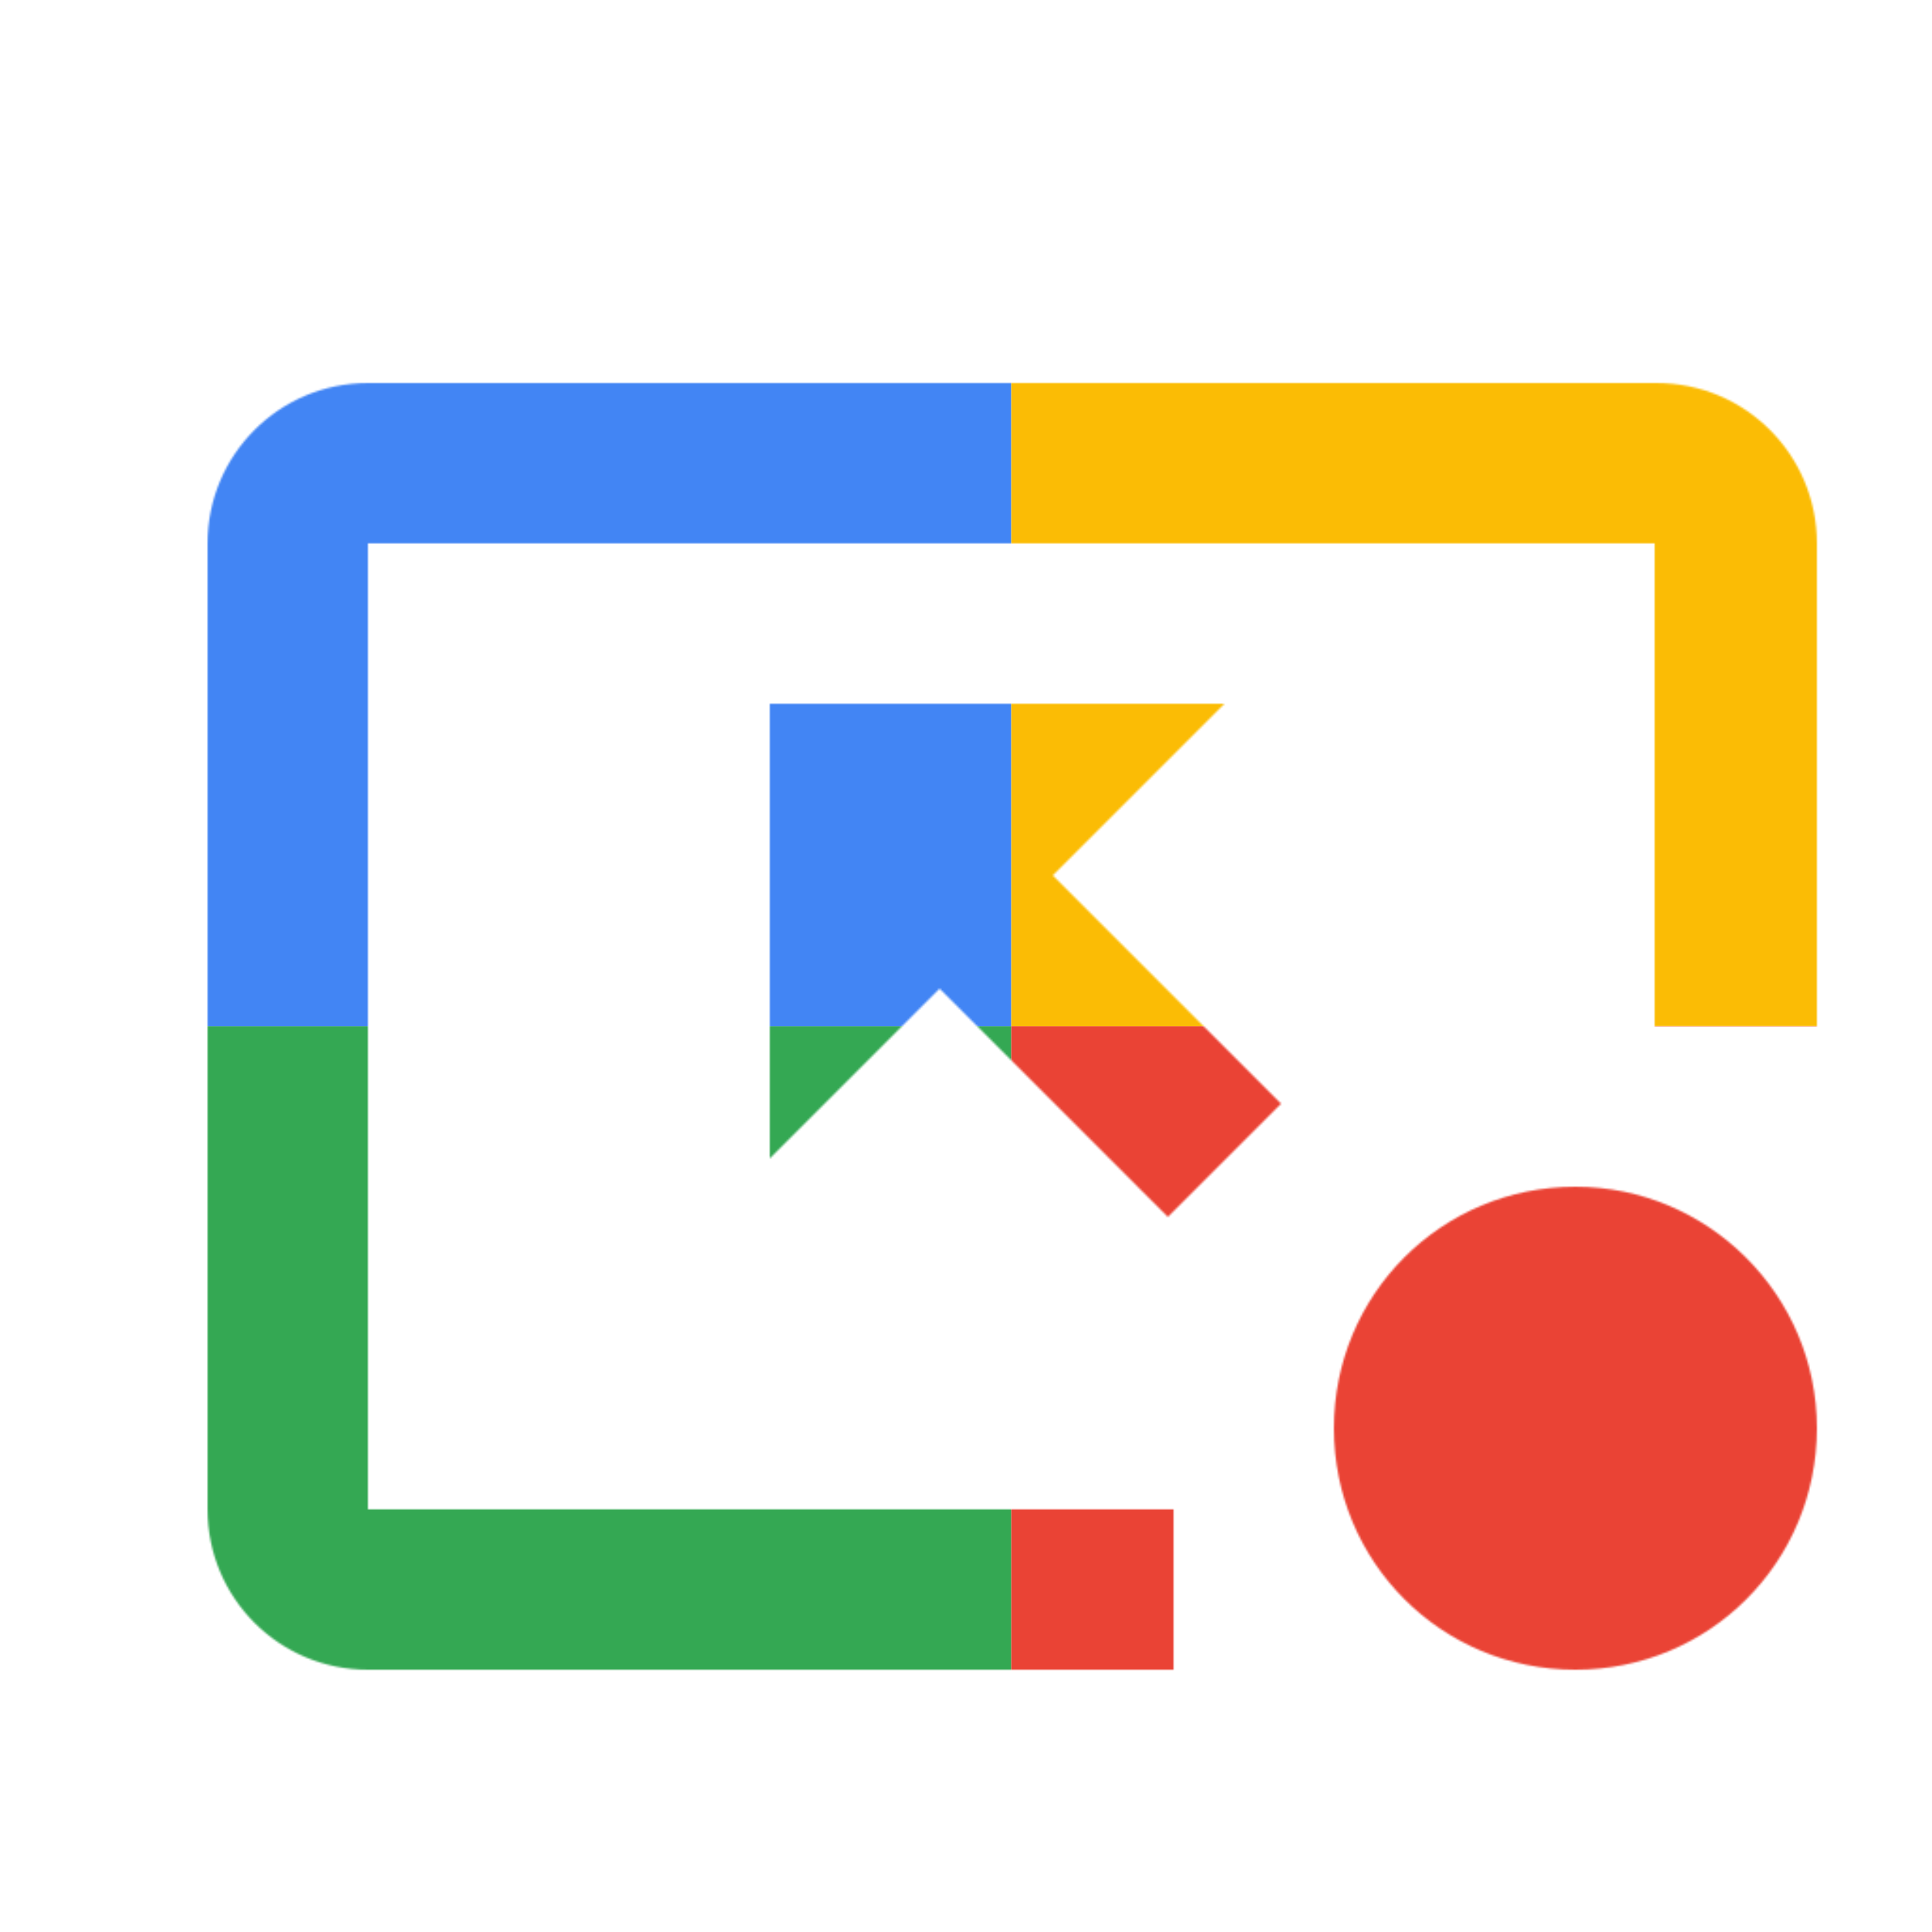
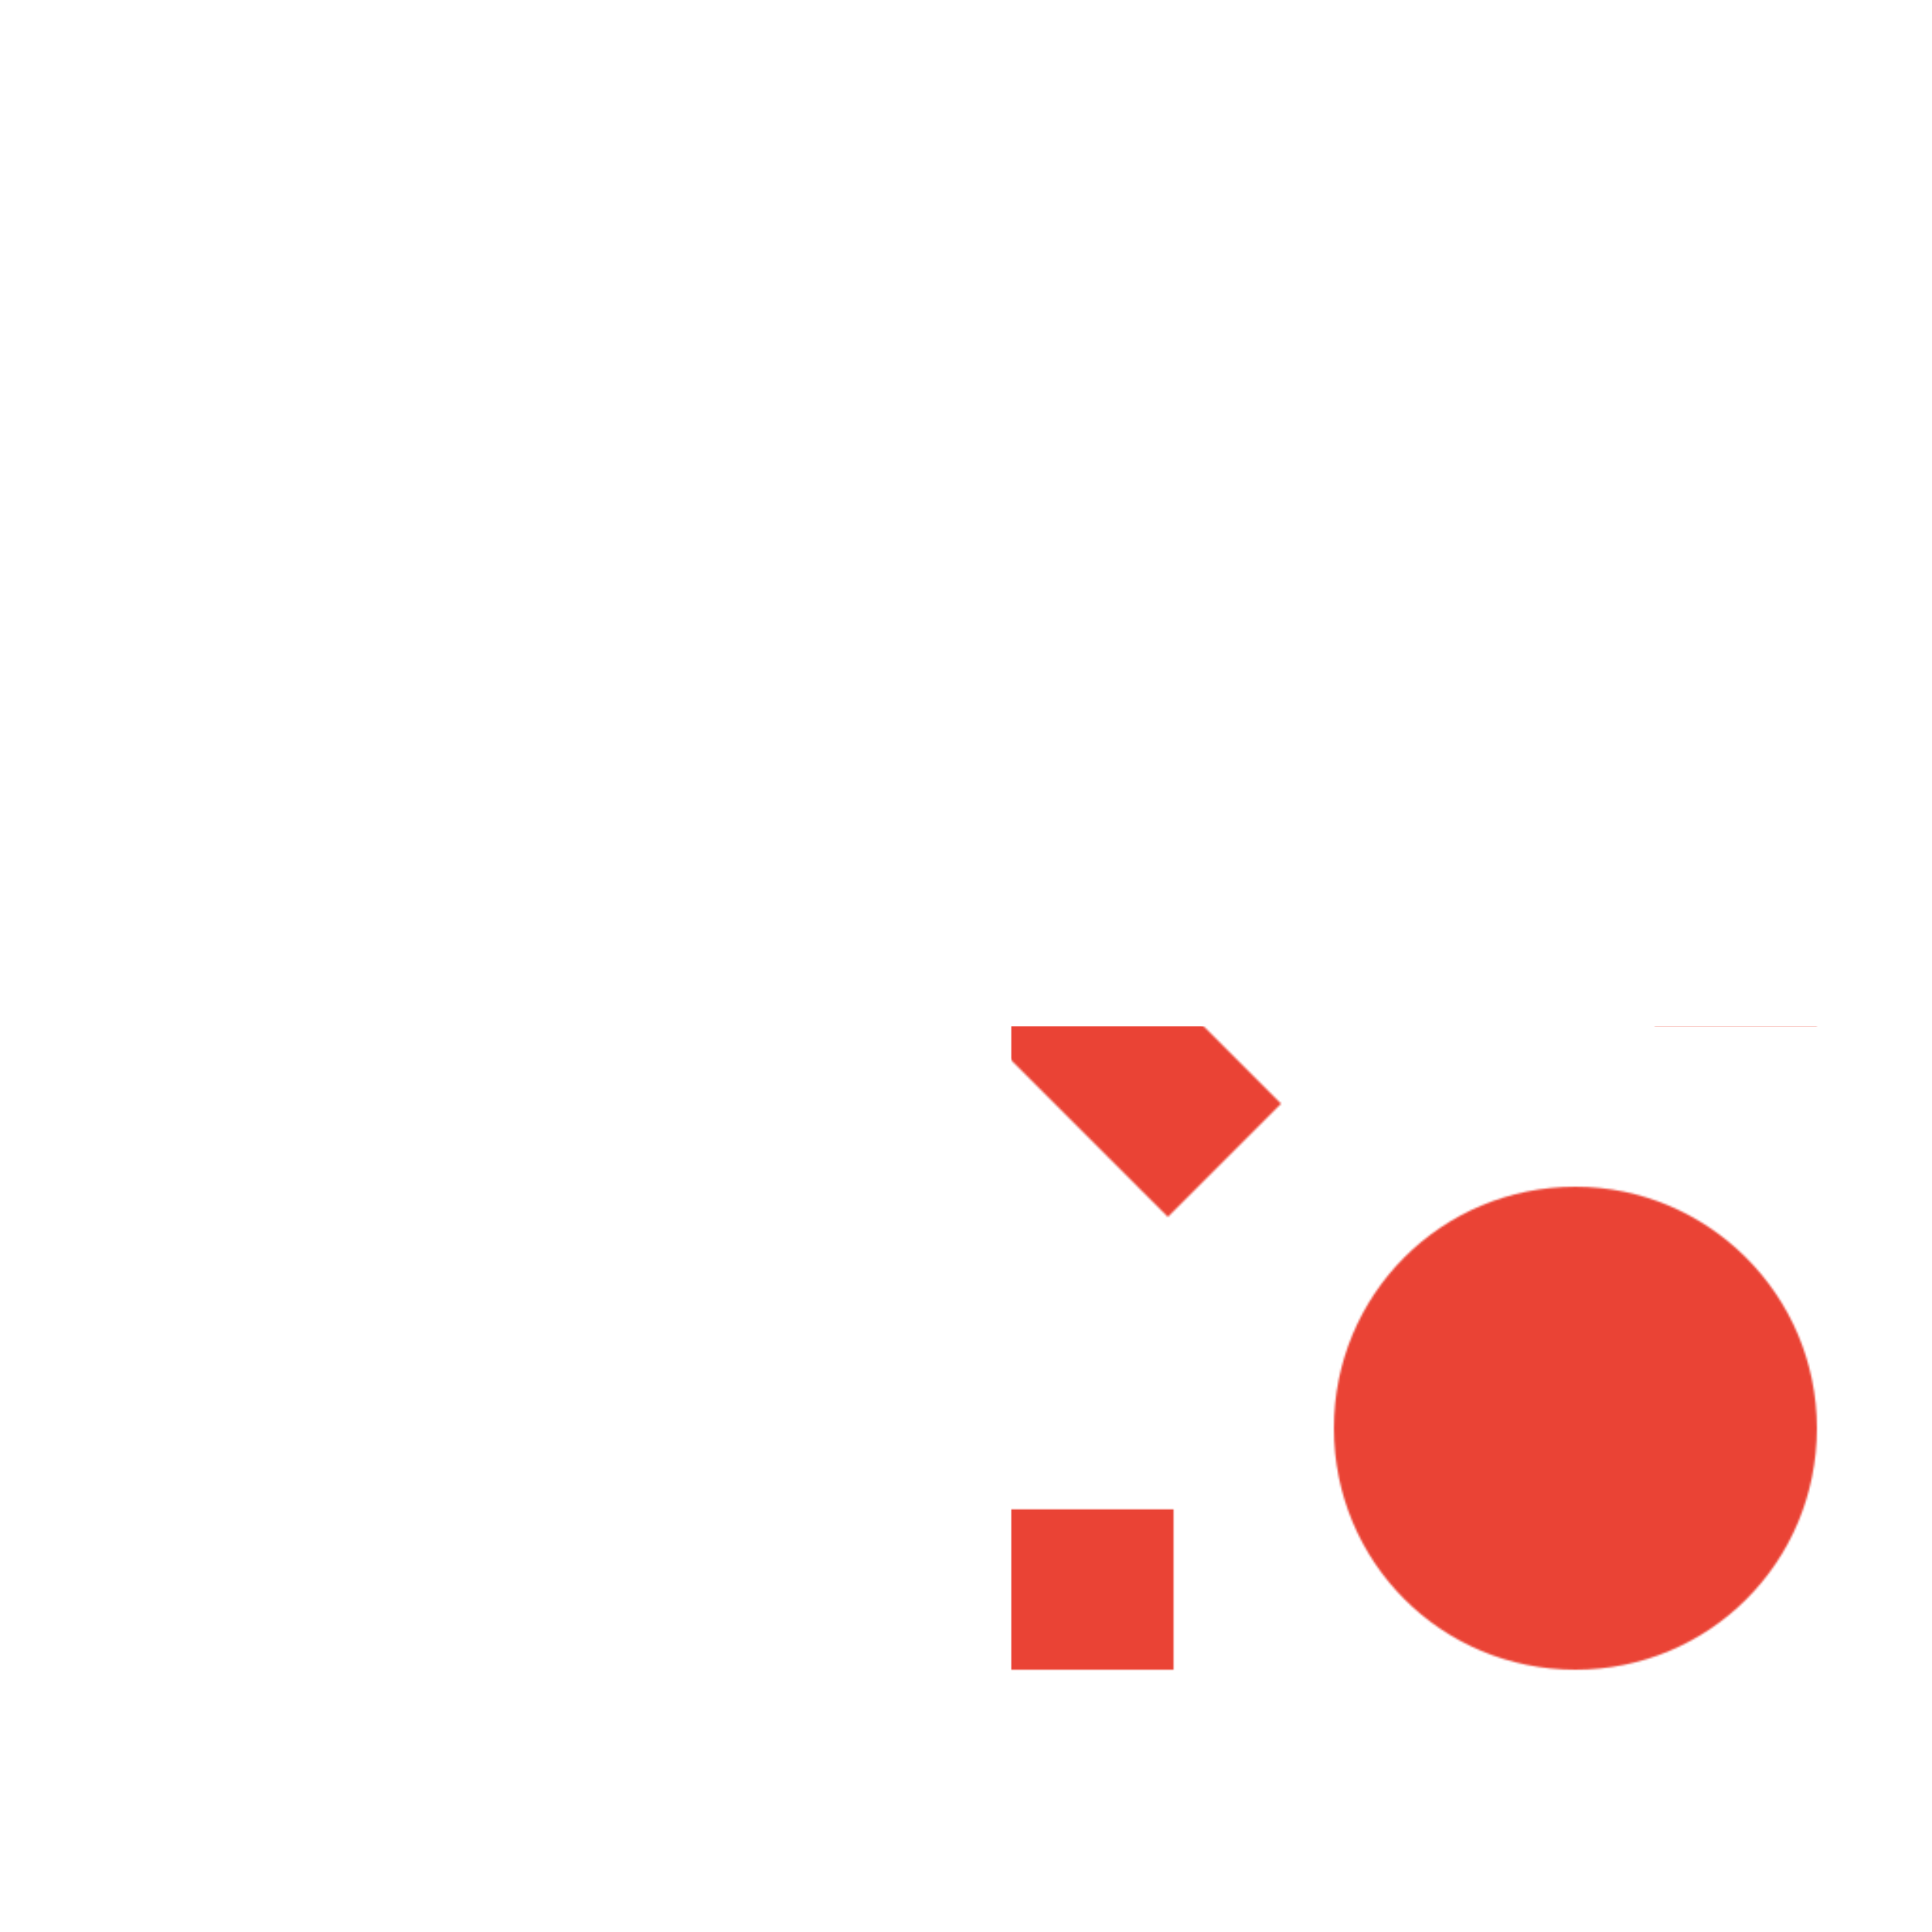
<svg xmlns="http://www.w3.org/2000/svg" viewBox="0 0 1024 1024">
  <defs>
    <filter id="f1" x="0" y="0" width="200%" height="200%">
      <feOffset result="offOut" in="SourceAlpha" dx="24" dy="32" />
      <feGaussianBlur result="blurOut" in="offOut" stdDeviation="16" />
      <feBlend in="SourceGraphic" in2="blurOut" mode="normal" />
    </filter>
    <g id="base">
-       <rect x="0" y="0" width="512" height="512" fill="#4285F4" />
-       <rect x="0" y="512" width="512" height="512" fill="#34A853" />
-       <rect x="512" y="0" width="512" height="512" fill="#FBBC05" />
      <rect x="512" y="512" width="512" height="512" fill="#EA4335" />
    </g>
    <g id="asset300" desc="Material Icons (Apache 2.0)/UI Actions/pin end">
      <path d="M853 512 V256 H171 v512 h427 l0 85 H171 c-47 0 -85 -38 -85 -85 V256 c0 -47 38 -85 85 -85 h683 c47 0 85 38 85 85 v256 H853 zM811 597 c-71 0 -128 57 -128 128 s57 128 128 128 c71 0 128 -57 128 -128 S881 597 811 597 zM625 341 H384 v241 l90 -90 l121 121 l60 -60 l-121 -121 L625 341 z" />
    </g>
  </defs>
  <g filter="url(#f1)">
    <mask id="assetMask">
      <use href="#asset300" fill="white" />
    </mask>
    <use href="#base" mask="url(#assetMask)" />
  </g>
</svg>